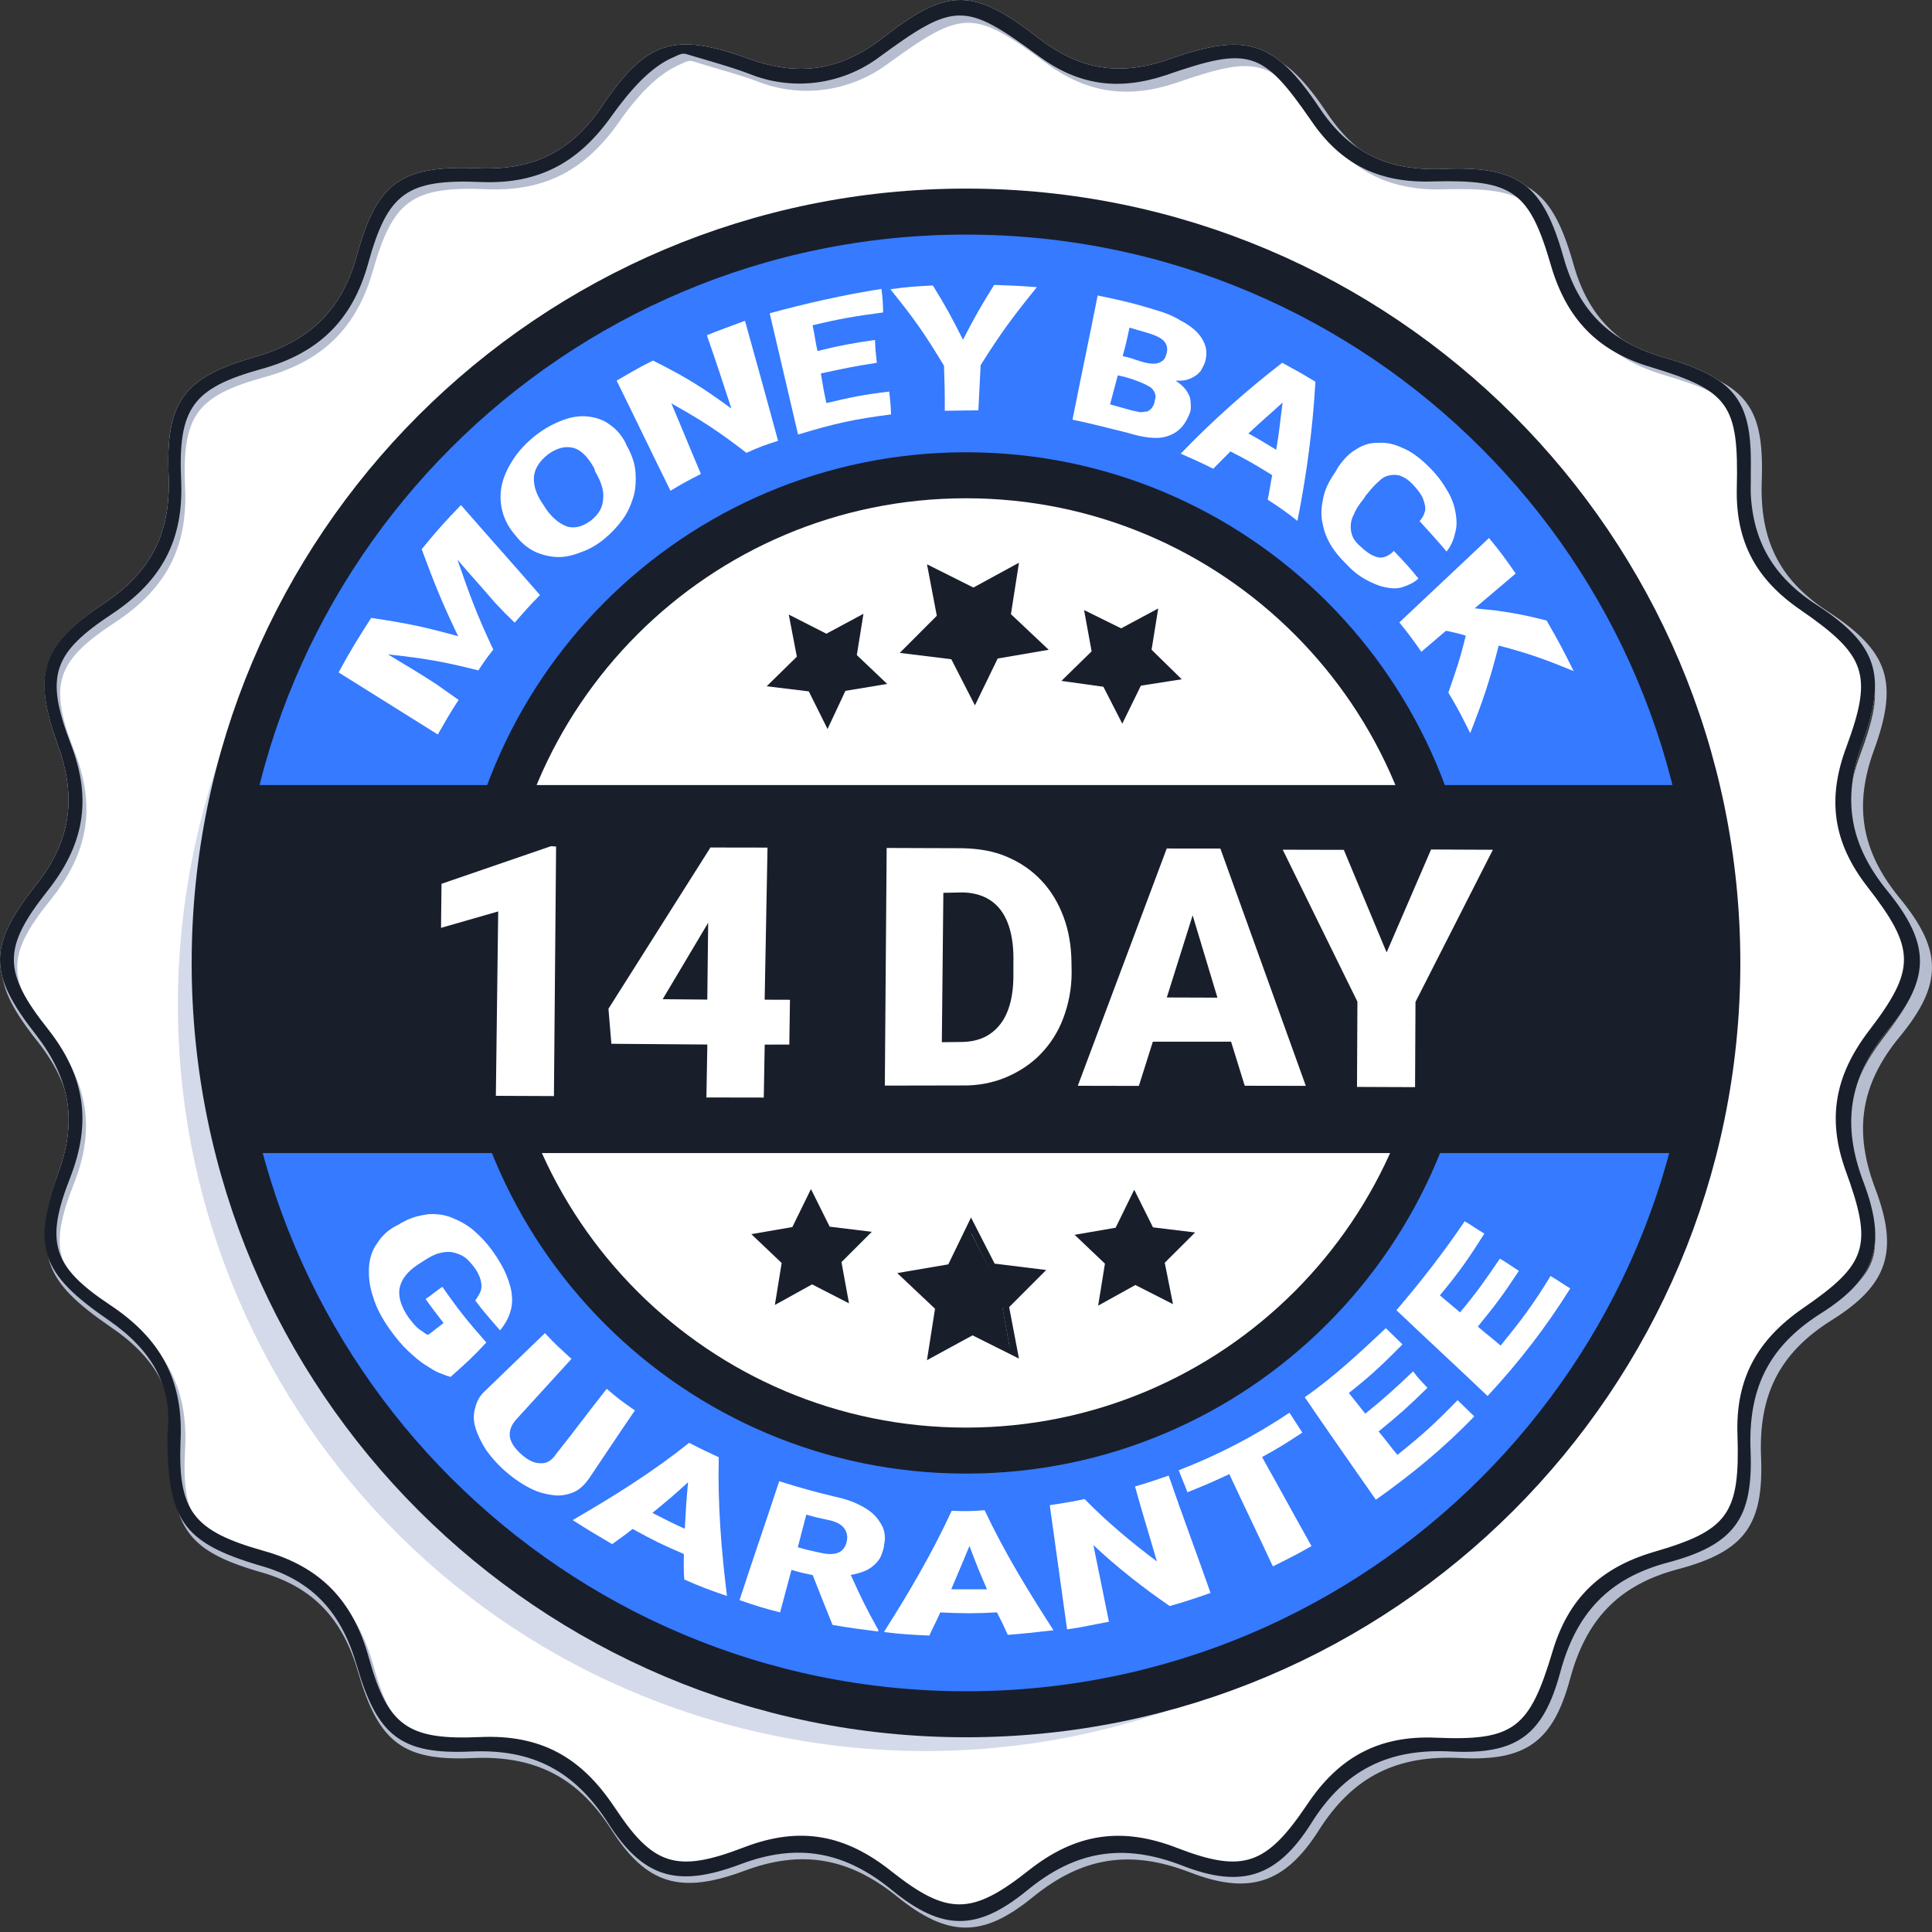
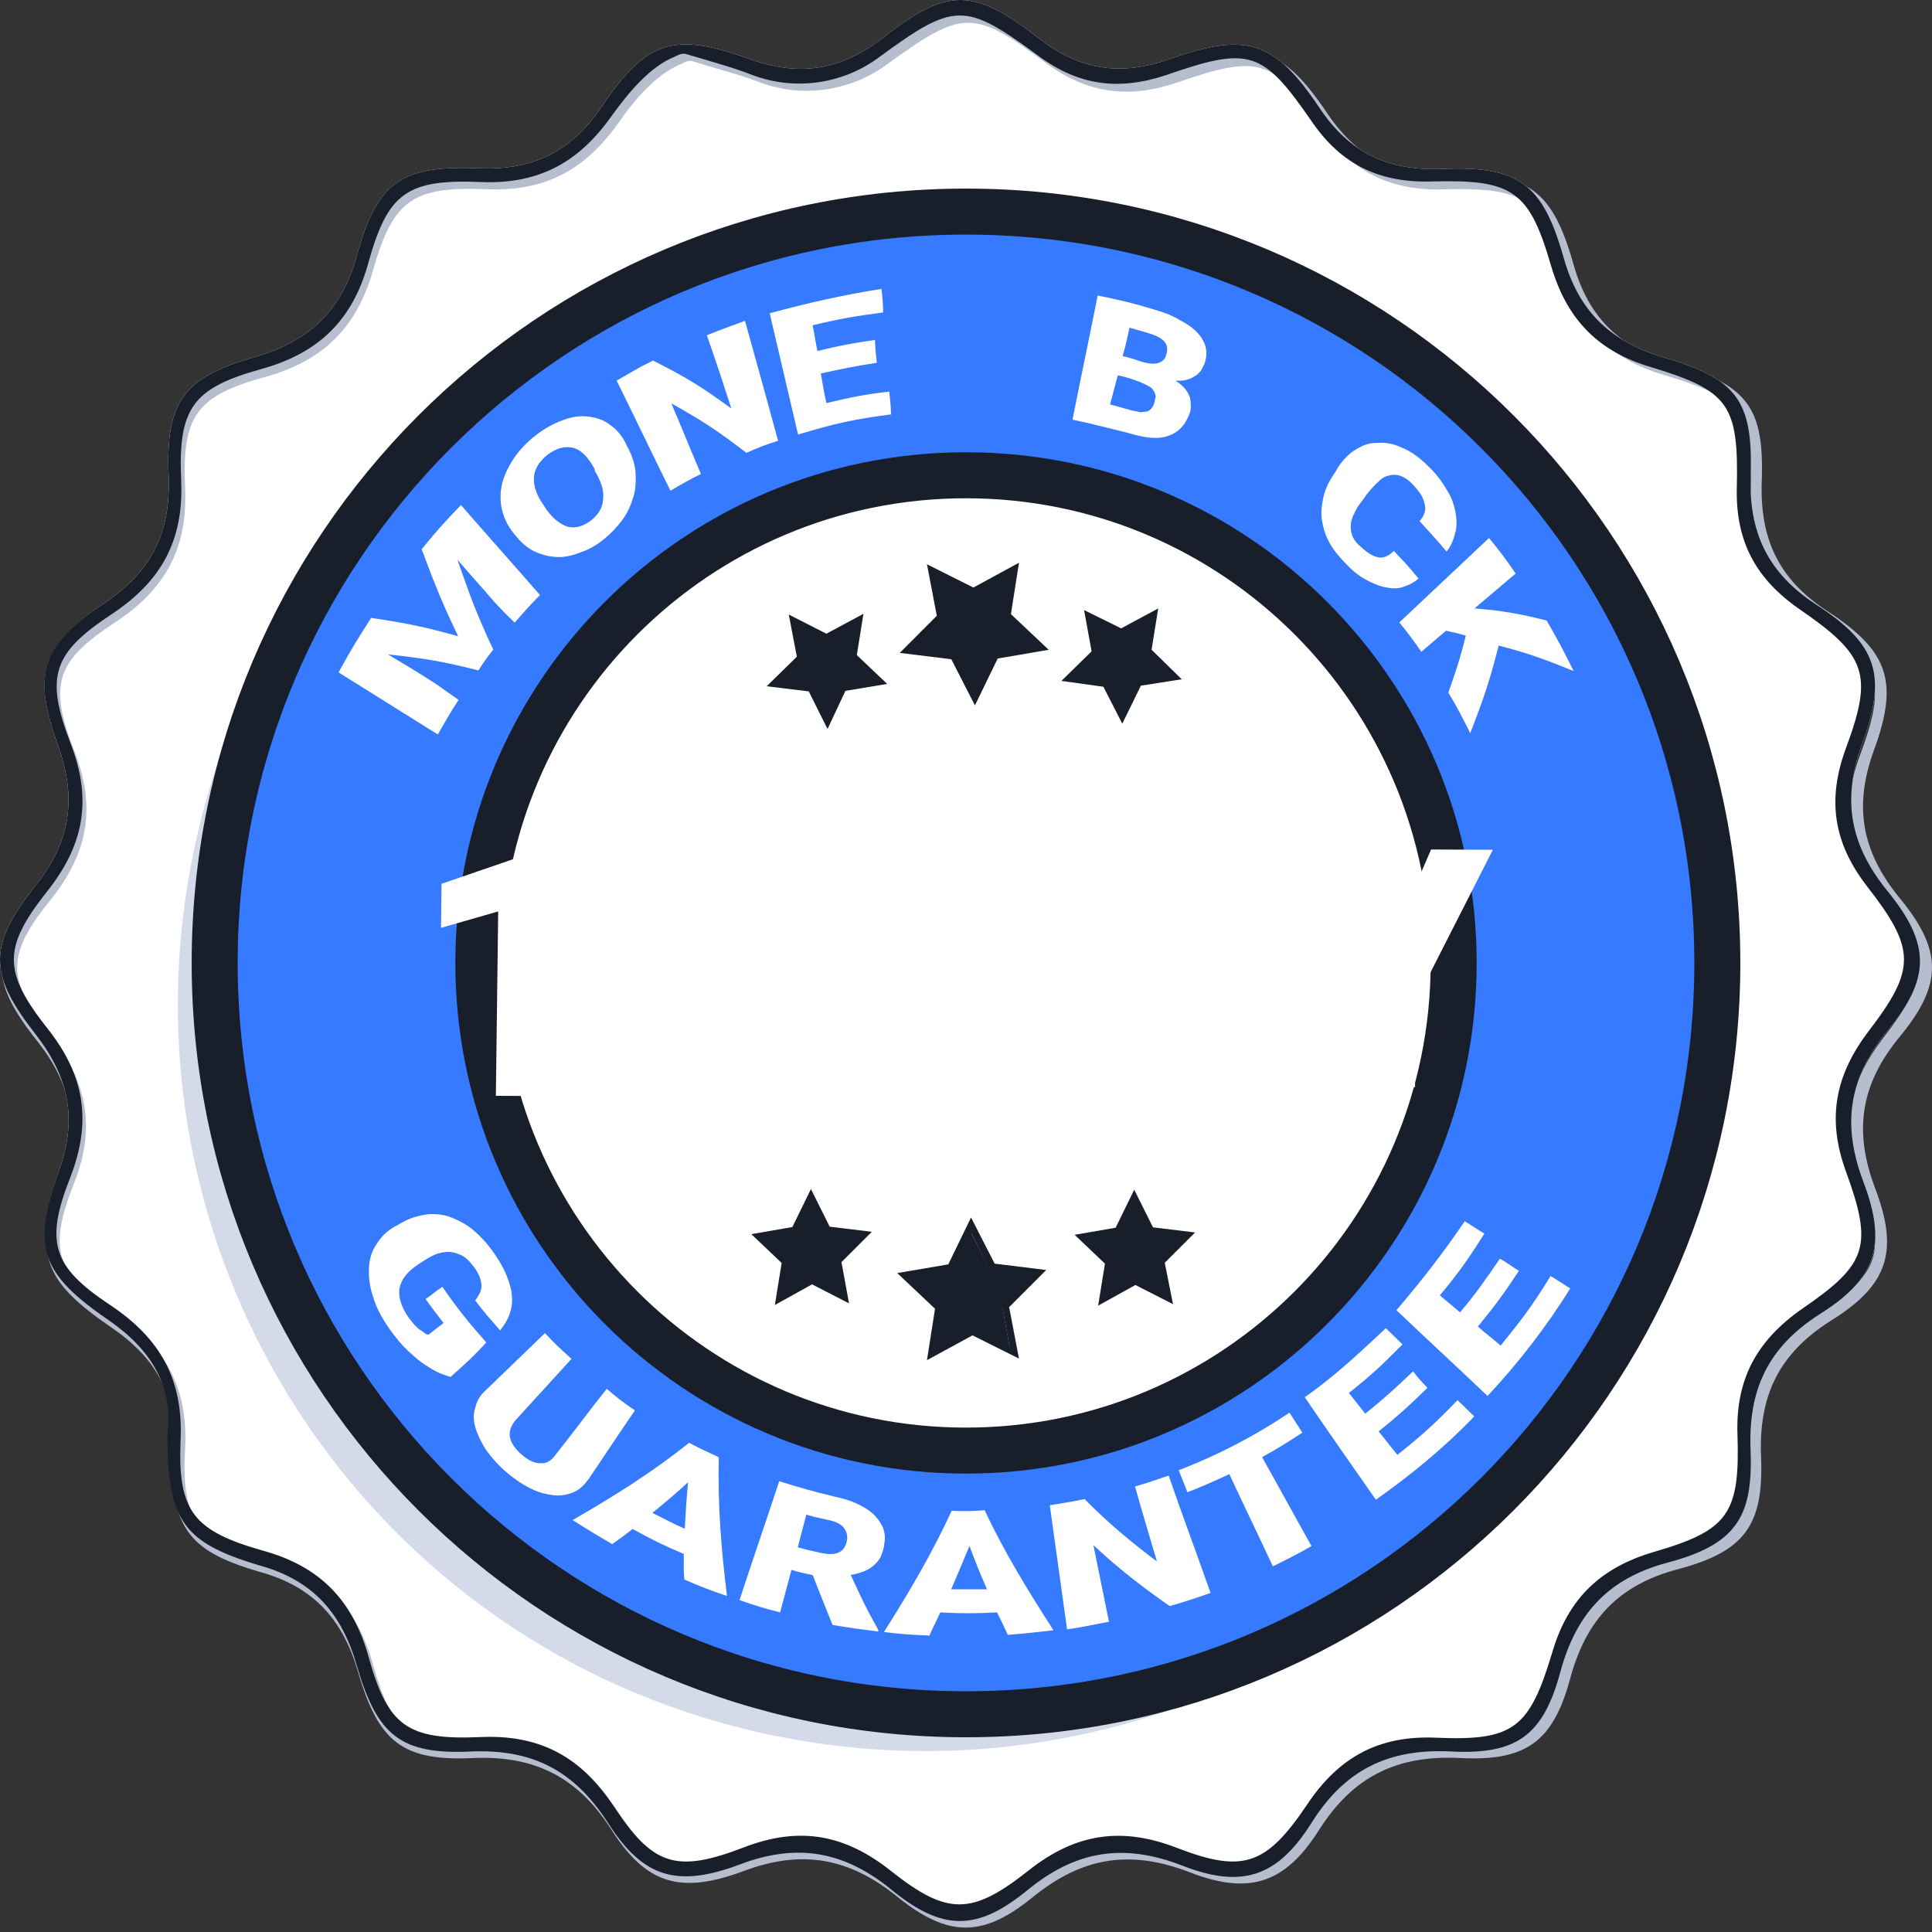
<svg xmlns="http://www.w3.org/2000/svg" width="126" height="126" viewBox="0 0 126 126" fill="none">
  <rect x="0" y="0" width="126" height="126" fill="#333333" stroke="none" />
  <path d="M10.96 93.517C11.345 90.436 9.933 88.04 7.151 86.115C2.658 83.034 2.102 81.322 3.856 76.316C5.055 72.978 4.498 70.282 2.359 67.501C-0.765 63.522 -0.808 61.682 2.359 57.702C4.627 54.835 5.012 52.011 3.771 48.588C2.102 43.924 2.701 42.084 6.852 39.303C9.89 37.249 11.131 34.724 11.002 31.087C10.788 26.209 11.944 24.626 16.565 23.299C20.159 22.272 22.299 20.261 23.283 16.624C24.61 11.832 26.193 10.762 31.285 10.976C34.794 11.104 37.275 9.863 39.244 6.953C42.153 2.632 43.951 2.075 48.829 3.83C52.123 5.028 54.862 4.6 57.643 2.418C61.794 -0.834 63.506 -0.792 67.699 2.461C70.395 4.557 73.005 4.985 76.214 3.873C81.306 2.075 83.103 2.632 86.056 7.039C88.024 9.992 90.549 11.147 94.058 11.018C99.021 10.805 100.604 11.96 101.974 16.795C102.958 20.304 105.012 22.272 108.478 23.299C113.227 24.669 114.34 26.123 114.169 30.959C114.04 34.681 115.239 37.334 118.448 39.431C122.47 42.041 123.069 44.052 121.443 48.502C120.117 52.14 120.63 55.092 123.112 58.13C125.893 61.553 125.936 63.778 123.112 67.202C120.544 70.325 120.117 73.363 121.529 77.086C123.069 81.151 122.384 83.376 118.705 85.687C115.281 87.869 113.998 90.65 114.169 94.63C114.34 99.037 113.099 100.749 108.777 101.904C104.883 102.931 102.787 105.242 101.76 109.05C100.647 113.158 98.936 114.442 94.657 114.228C90.549 114.014 87.682 115.426 85.5 118.935C83.275 122.443 80.964 123.171 77.113 121.673C73.262 120.175 70.138 120.689 66.972 123.299C63.719 125.952 61.452 125.952 58.157 123.256C55.076 120.732 51.995 120.175 48.272 121.588C44.164 123.128 41.94 122.486 39.629 118.849C37.447 115.469 34.708 114.057 30.729 114.228C26.15 114.442 24.61 113.201 23.283 108.665C22.299 105.242 20.459 103.06 16.865 102.075C11.858 100.578 10.96 99.08 10.96 93.517Z" fill="white" />
  <path d="M11.13 93.988C11.515 90.907 10.103 88.511 7.279 86.585C2.786 83.504 2.187 81.836 3.984 76.786C5.182 73.449 4.669 70.753 2.487 67.972C-0.68 63.992 -0.68 62.152 2.487 58.173C4.797 55.306 5.14 52.482 3.942 49.059C2.273 44.352 2.829 42.512 7.022 39.73C10.103 37.676 11.344 35.152 11.173 31.515C10.959 26.637 12.114 25.053 16.736 23.727C20.373 22.7 22.512 20.689 23.497 17.052C24.823 12.259 26.406 11.19 31.541 11.403C35.093 11.532 37.574 10.291 39.543 7.381C42.452 3.059 44.25 2.503 49.17 4.258C52.508 5.456 55.247 5.028 58.028 2.845C62.221 -0.407 63.933 -0.364 68.126 2.888C70.822 4.985 73.475 5.413 76.727 4.3C81.862 2.503 83.659 3.059 86.612 7.467C88.623 10.419 91.147 11.575 94.656 11.446C99.662 11.232 101.246 12.388 102.615 17.223C103.599 20.732 105.653 22.7 109.162 23.727C113.954 25.096 115.067 26.551 114.896 31.386C114.767 35.109 115.965 37.762 119.175 39.859C123.197 42.469 123.839 44.48 122.213 48.93C120.886 52.567 121.4 55.52 123.882 58.558C126.706 61.981 126.706 64.206 123.882 67.629C121.314 70.753 120.886 73.791 122.298 77.514C123.839 81.579 123.154 83.804 119.431 86.115C115.965 88.297 114.682 91.078 114.853 95.058C115.024 99.465 113.783 101.177 109.461 102.332C105.525 103.359 103.428 105.67 102.401 109.478C101.288 113.586 99.534 114.869 95.255 114.655C91.105 114.441 88.238 115.854 86.013 119.362C83.787 122.871 81.434 123.599 77.583 122.101C73.689 120.603 70.565 121.117 67.356 123.727C64.104 126.38 61.836 126.38 58.499 123.684C55.375 121.16 52.294 120.603 48.529 122.015C44.378 123.556 42.153 122.914 39.842 119.277C37.66 115.896 34.879 114.484 30.856 114.655C26.278 114.869 24.695 113.628 23.368 109.093C22.384 105.67 20.501 103.487 16.907 102.503C12.072 101.091 11.13 99.551 11.13 93.988ZM45.191 4.001C44.934 3.915 44.678 4.044 44.421 4.172C42.837 4.814 41.425 6.44 40.356 7.98C38.216 11.018 35.649 12.473 31.84 12.345C26.877 12.131 25.636 13.03 24.309 17.694C23.24 21.416 21.015 23.556 17.292 24.583C12.799 25.824 11.858 27.107 12.072 31.857C12.243 35.751 10.788 38.404 7.579 40.543C3.642 43.111 3.128 44.608 4.883 49.059C6.295 52.739 5.696 55.691 3.3 58.686C0.39 62.281 0.39 63.864 3.342 67.587C5.739 70.625 6.252 73.62 4.797 77.257C3.128 81.493 3.642 83.076 7.407 85.558C10.745 87.741 12.286 90.436 12.072 94.501C11.815 99.123 12.842 100.406 17.42 101.647C21.186 102.674 23.325 104.899 24.352 108.622C25.593 113.072 26.92 114.014 31.669 113.8C35.563 113.628 38.259 115.083 40.398 118.293C43.009 122.186 44.506 122.7 48.956 120.988C52.636 119.576 55.632 120.175 58.67 122.572C62.307 125.438 63.933 125.438 67.656 122.486C70.694 120.09 73.732 119.619 77.369 121.031C81.734 122.7 83.231 122.144 85.884 118.207C87.981 115.126 90.591 113.671 94.356 113.842C99.448 114.056 100.475 113.243 101.973 108.237C103 104.771 105.14 102.76 108.606 101.733C113.526 100.321 114.297 99.251 114.125 94.073C113.997 90.436 115.409 87.912 118.404 85.858C122.683 82.948 123.069 81.793 121.271 76.872C119.988 73.449 120.587 70.625 122.769 67.758C125.893 63.736 125.85 62.409 122.683 58.344C120.458 55.477 120.03 52.653 121.314 49.23C123.069 44.48 122.641 43.239 118.319 40.287C115.452 38.318 114.083 35.879 114.168 32.328C114.339 26.893 113.655 25.995 108.52 24.454C105.011 23.427 103 21.331 101.973 17.865C100.518 12.987 99.491 12.216 94.271 12.345C90.762 12.473 88.195 11.275 86.184 8.365C83.017 3.787 82.119 3.53 76.684 5.413C73.603 6.44 70.951 6.098 68.297 4.172C63.462 0.578 62.82 0.578 57.771 4.258C55.375 5.969 52.294 6.397 49.556 5.37C48.357 4.899 47.117 4.6 45.191 4.001Z" fill="#B6BDCF" />
  <path d="M10.917 93.517C11.302 90.436 9.89 88.04 7.109 86.115C2.616 83.034 2.059 81.322 3.856 76.316C5.055 72.978 4.498 70.282 2.359 67.501C-0.765 63.522 -0.808 61.682 2.359 57.702C4.627 54.835 5.012 52.011 3.771 48.588C2.102 43.924 2.658 42.084 6.852 39.303C9.89 37.249 11.131 34.724 11.002 31.087C10.788 26.209 11.944 24.626 16.565 23.299C20.159 22.272 22.299 20.261 23.283 16.624C24.61 11.832 26.193 10.762 31.285 10.976C34.794 11.104 37.275 9.863 39.244 6.953C42.153 2.632 43.951 2.075 48.829 3.83C52.123 5.028 54.862 4.6 57.643 2.418C61.794 -0.834 63.506 -0.792 67.699 2.461C70.395 4.557 73.005 4.985 76.214 3.873C81.306 2.075 83.103 2.632 86.056 7.039C88.024 9.992 90.549 11.147 94.058 11.018C99.021 10.805 100.604 11.96 101.974 16.795C102.958 20.304 105.012 22.272 108.478 23.299C113.227 24.669 114.34 26.123 114.169 30.959C114.04 34.681 115.239 37.334 118.448 39.431C122.47 42.041 123.069 44.052 121.443 48.502C120.117 52.14 120.63 55.092 123.112 58.13C125.893 61.553 125.936 63.778 123.112 67.202C120.544 70.325 120.117 73.363 121.529 77.086C123.069 81.151 122.384 83.376 118.705 85.687C115.281 87.869 113.998 90.65 114.169 94.63C114.34 99.037 113.099 100.749 108.777 101.904C104.883 102.931 102.787 105.242 101.76 109.05C100.647 113.158 98.936 114.442 94.657 114.228C90.549 114.014 87.682 115.426 85.5 118.935C83.275 122.443 80.964 123.171 77.113 121.673C73.262 120.175 70.138 120.689 66.972 123.299C63.719 125.952 61.452 125.952 58.157 123.256C55.076 120.732 51.995 120.175 48.272 121.588C44.164 123.128 41.94 122.486 39.629 118.849C37.447 115.469 34.708 114.057 30.729 114.228C26.15 114.442 24.61 113.201 23.283 108.665C22.299 105.242 20.459 103.06 16.865 102.075C11.858 100.578 10.917 99.08 10.917 93.517ZM44.764 3.53C44.507 3.445 44.25 3.573 43.993 3.701C42.41 4.343 41.041 5.969 39.928 7.51C37.789 10.548 35.221 12.003 31.456 11.874C26.535 11.66 25.294 12.559 24.011 17.18C22.983 20.903 20.759 23.043 17.036 24.069C12.586 25.31 11.601 26.594 11.815 31.344C11.986 35.238 10.532 37.891 7.322 40.03C3.429 42.597 2.915 44.095 4.627 48.545C6.039 52.225 5.44 55.178 3.043 58.173C0.177 61.81 0.177 63.393 3.129 67.116C5.525 70.154 5.996 73.149 4.584 76.787C2.915 81.023 3.429 82.606 7.151 85.088C10.446 87.27 11.986 89.966 11.773 94.031C11.601 98.567 12.628 99.85 17.164 101.134C20.887 102.161 23.026 104.386 24.053 108.109C25.294 112.559 26.578 113.5 31.328 113.286C35.221 113.115 37.874 114.57 40.014 117.779C42.581 121.673 44.079 122.187 48.529 120.475C52.209 119.063 55.161 119.662 58.157 122.058C61.794 124.925 63.377 124.925 67.1 121.973C70.138 119.576 73.133 119.106 76.77 120.518C81.092 122.187 82.59 121.63 85.243 117.694C87.297 114.613 89.907 113.158 93.672 113.329C98.722 113.543 99.749 112.73 101.246 107.724C102.273 104.258 104.37 102.247 107.836 101.22C112.714 99.808 113.484 98.738 113.313 93.56C113.185 89.923 114.597 87.398 117.549 85.344C121.785 82.435 122.17 81.279 120.373 76.359C119.132 72.936 119.689 70.111 121.871 67.244C124.952 63.222 124.952 61.896 121.785 57.831C119.56 54.964 119.132 52.14 120.416 48.716C122.171 43.967 121.7 42.726 117.421 39.773C114.554 37.805 113.185 35.366 113.27 31.814C113.399 26.38 112.757 25.482 107.665 23.941C104.199 22.914 102.188 20.817 101.161 17.351C99.749 12.473 98.679 11.703 93.501 11.832C89.993 11.96 87.468 10.762 85.5 7.852C82.333 3.274 81.477 3.017 76.043 4.9C72.962 5.926 70.352 5.584 67.742 3.659C62.907 0.107 62.265 0.107 57.258 3.787C54.905 5.499 51.824 5.926 49.085 4.9C47.887 4.429 46.646 4.087 44.764 3.53Z" fill="#191E2B" />
  <path d="M50.272 113.149C76.721 118.697 102.786 101.727 108.489 75.245C114.193 48.764 97.376 22.799 70.928 17.251C44.48 11.703 18.415 28.673 12.711 55.155C7.007 81.636 23.824 107.601 50.272 113.149Z" fill="#D4DAE9" />
  <path d="M55.434 95.471C73.786 99.32 91.872 87.545 95.829 69.17C99.787 50.795 88.118 32.779 69.766 28.929C51.414 25.08 33.329 36.855 29.371 55.23C25.413 73.605 37.082 91.621 55.434 95.471Z" fill="white" />
  <mask id="path-6-outside-1_167_257" maskUnits="userSpaceOnUse" x="12" y="11.8" width="102" height="102" fill="black">
    <rect fill="white" x="12" y="11.8" width="102" height="102" />
    <path d="M112 62.8C112 89.862 90.062 111.8 63 111.8C35.938 111.8 14 89.862 14 62.8C14 35.738 35.938 13.8 63 13.8C90.062 13.8 112 35.738 112 62.8ZM31.196 62.8C31.196 80.365 45.435 94.604 63 94.604C80.565 94.604 94.804 80.365 94.804 62.8C94.804 45.235 80.565 30.996 63 30.996C45.435 30.996 31.196 45.235 31.196 62.8Z" />
  </mask>
  <path d="M112 62.8C112 89.862 90.062 111.8 63 111.8C35.938 111.8 14 89.862 14 62.8C14 35.738 35.938 13.8 63 13.8C90.062 13.8 112 35.738 112 62.8ZM31.196 62.8C31.196 80.365 45.435 94.604 63 94.604C80.565 94.604 94.804 80.365 94.804 62.8C94.804 45.235 80.565 30.996 63 30.996C45.435 30.996 31.196 45.235 31.196 62.8Z" fill="#357AFF" />
  <path d="M112 62.8C112 89.862 90.062 111.8 63 111.8C35.938 111.8 14 89.862 14 62.8C14 35.738 35.938 13.8 63 13.8C90.062 13.8 112 35.738 112 62.8ZM31.196 62.8C31.196 80.365 45.435 94.604 63 94.604C80.565 94.604 94.804 80.365 94.804 62.8C94.804 45.235 80.565 30.996 63 30.996C45.435 30.996 31.196 45.235 31.196 62.8Z" stroke="#191E2B" stroke-width="3" mask="url(#path-6-outside-1_167_257)" />
-   <path d="M15.1 51.2H111.085L112.892 63.123L110.701 75.2H15.1L13.105 63.2L15.1 51.2Z" fill="#191E2B" />
  <path d="M66.454 88.603L63.426 87.088L60.454 88.707L60.98 85.353L58.515 83.027L61.845 82.459L63.327 79.402L64.868 82.411L68.23 82.826L65.814 85.246L66.454 88.603ZM59.471 83.326L61.449 85.206L61.017 87.898L63.434 86.601L65.841 87.839L65.349 85.149L67.272 83.21L64.572 82.886L63.349 80.432L62.183 82.92L59.471 83.326Z" fill="#191E2B" />
  <path d="M67.479 83.156L64.546 82.783L63.177 80.103L61.914 82.815L58.997 83.275L61.13 85.335L60.648 88.26L63.281 86.862L65.91 88.196L65.376 85.252L67.479 83.156Z" fill="#191E2B" />
  <path d="M77.941 80.378L75.194 80.044L73.971 77.59L72.759 80.069L70.084 80.531L72.061 82.412L71.619 85.15L74.046 83.805L76.5 85.054L75.962 82.353L77.941 80.378Z" fill="#191E2B" />
  <path d="M56.857 80.335L54.11 80.001L52.888 77.547L51.675 80.026L49 80.488L50.978 82.368L50.535 85.107L52.962 83.763L55.37 85.001L54.878 82.311L56.857 80.335Z" fill="#191E2B" />
  <path d="M60.456 36.802L63.483 38.318L66.456 36.698L65.93 40.053L68.395 42.378L65.066 42.947L63.583 46.003L62.042 42.994L58.68 42.58L61.096 40.159L60.456 36.802ZM67.439 42.08L65.461 40.199L65.893 37.507L63.476 38.805L61.069 37.566L61.561 40.257L59.638 42.195L62.338 42.52L63.561 44.974L64.727 42.485L67.439 42.08Z" fill="#191E2B" />
  <path d="M59.181 42.294L62.16 42.677L63.529 45.357L64.838 42.655L67.812 42.158L65.632 40.088L66.078 37.107L63.435 38.552L60.759 37.208L61.293 40.152L59.181 42.294Z" fill="#191E2B" />
  <path d="M50 44.756L52.747 45.09L53.97 47.544L55.136 45.056L57.858 44.603L55.88 42.723L56.312 40.031L53.895 41.329L51.441 40.08L51.969 42.827L50 44.756Z" fill="#191E2B" />
  <path d="M69.223 44.407L71.96 44.788L73.193 47.196L74.405 44.717L77.07 44.301L75.103 42.374L75.535 39.682L73.118 40.98L70.701 39.788L71.192 42.479L69.223 44.407Z" fill="#191E2B" />
  <path d="M24.206 40.298C26.561 40.648 27.677 40.882 29.879 41.492C28.839 39.321 28.362 38.146 27.501 35.817C28.49 34.609 29.002 34.034 30.063 32.939C31.778 34.911 33.503 36.836 35.218 38.808C34.536 39.494 34.214 39.866 33.568 40.609C33.044 40.108 32.805 39.862 32.291 39.315C31.319 38.183 30.805 37.635 29.833 36.503C30.673 38.925 31.104 40.09 32.17 42.365C31.771 42.867 31.561 43.164 31.199 43.722C28.894 43.14 27.721 42.942 25.3 42.676C26.548 43.427 27.195 43.808 28.433 44.605C29.024 45.022 29.32 45.231 29.91 45.648C29.338 46.504 29.088 46.989 28.552 47.901C26.407 46.571 24.227 45.184 22.082 43.854C22.888 42.364 23.327 41.676 24.206 40.298Z" fill="white" />
  <path d="M40.97 29.23C41.241 29.775 41.42 30.301 41.449 30.844C41.478 31.387 41.461 31.92 41.304 32.424C41.148 32.928 40.944 33.422 40.602 33.887C40.259 34.352 39.879 34.761 39.407 35.149C38.935 35.538 38.436 35.824 37.911 36.006C37.432 36.198 36.917 36.334 36.432 36.33C35.947 36.325 35.482 36.227 34.991 36.026C34.546 35.835 34.084 35.494 33.7 35.022C33.627 34.909 33.58 34.899 33.507 34.786C33.122 34.315 32.887 33.826 32.755 33.31C32.623 32.794 32.604 32.204 32.724 31.644C32.844 31.083 33.114 30.506 33.477 29.947C33.84 29.389 34.342 28.86 34.928 28.397C35.513 27.935 36.115 27.622 36.696 27.403C37.278 27.183 37.83 27.104 38.351 27.165C38.873 27.226 39.374 27.38 39.789 27.712C40.214 27.997 40.562 28.412 40.834 28.957C40.86 29.06 40.897 29.116 40.97 29.23ZM38.676 30.407C38.285 29.738 37.843 29.304 37.332 29.196C36.82 29.089 36.305 29.224 35.73 29.64C35.145 30.103 34.838 30.624 34.821 31.157C34.794 31.738 35.009 32.32 35.456 32.951C35.529 33.064 35.566 33.12 35.639 33.233C36.087 33.865 36.594 34.216 37.049 34.36C37.561 34.468 38.029 34.322 38.548 33.943C39.02 33.555 39.307 33.127 39.334 32.547C39.408 31.976 39.193 31.394 38.802 30.726C38.785 30.576 38.749 30.52 38.676 30.407Z" fill="white" />
  <path d="M50.745 28.748C49.91 29.012 49.488 29.167 48.681 29.534C46.845 28.122 45.866 27.477 43.784 26.307C44.559 28.13 44.937 29.088 45.712 30.911C44.894 31.324 44.508 31.536 43.727 32.006C42.541 29.609 41.401 27.221 40.215 24.823C41.156 24.289 41.608 23.994 42.585 23.516C44.78 24.612 45.806 25.268 47.698 26.642C47.082 24.755 46.761 23.76 46.099 21.863C47.056 21.479 47.582 21.297 48.586 20.922C49.33 23.568 50.037 26.158 50.745 28.748Z" fill="white" />
  <path d="M57.183 23.659C55.724 23.889 55.013 24.032 53.534 24.356C53.663 25.115 53.722 25.518 53.897 26.287C55.536 25.899 56.35 25.729 57.995 25.538C58.06 26.138 58.093 26.438 58.112 27.027C55.663 27.342 54.437 27.621 52.047 28.339C51.443 25.722 50.802 23.048 50.197 20.431C52.623 19.77 54.973 19.24 57.489 18.841C57.554 19.441 57.587 19.741 57.596 20.377C55.745 20.623 54.838 20.773 52.994 21.215C53.142 21.881 53.165 22.228 53.314 22.893C54.803 22.523 55.56 22.39 57.066 22.17C57.085 22.759 57.117 23.059 57.183 23.659Z" fill="white" />
-   <path d="M62.803 22.156C63.553 20.703 63.946 20.005 64.835 18.581C65.944 18.619 66.522 18.643 67.622 18.728C66.035 20.689 65.282 21.702 63.954 23.814C63.899 24.974 63.862 25.601 63.807 26.761C62.93 26.772 62.492 26.777 61.615 26.788C61.623 25.618 61.604 25.028 61.565 23.849C60.309 21.778 59.642 20.808 58.067 18.865C59.17 18.707 59.712 18.674 60.841 18.619C61.707 20.022 62.088 20.737 62.803 22.156Z" fill="white" />
  <path d="M69.946 27.37C70.481 24.651 71.052 21.989 71.587 19.27C73.075 19.583 73.819 19.74 75.324 20.203C75.965 20.387 76.503 20.597 76.974 20.892C77.455 21.14 77.834 21.415 78.109 21.716C78.385 22.018 78.557 22.348 78.636 22.657C78.706 23.014 78.682 23.35 78.555 23.714C78.468 23.891 78.382 24.068 78.305 24.199C78.182 24.319 78.049 24.486 77.889 24.55C77.72 24.661 77.56 24.725 77.354 24.78C77.148 24.834 76.906 24.832 76.663 24.829C76.922 24.982 77.125 25.171 77.281 25.35C77.436 25.529 77.536 25.745 77.599 25.905C77.652 26.111 77.658 26.308 77.664 26.505C77.671 26.701 77.631 26.888 77.544 27.065C77.234 27.83 76.752 28.265 76.077 28.465C75.402 28.665 74.555 28.535 73.506 28.217C72.028 27.857 71.341 27.663 69.946 27.37ZM73.217 23.226C73.728 23.333 73.951 23.429 74.406 23.573C74.907 23.728 75.289 23.759 75.552 23.668C75.814 23.577 75.994 23.419 76.054 23.139C76.171 22.822 76.138 22.522 75.946 22.286C75.753 22.051 75.401 21.879 74.853 21.715C74.398 21.57 74.166 21.521 73.664 21.367C73.504 22.114 73.424 22.488 73.217 23.226ZM72.9 24.477C72.683 25.261 72.602 25.635 72.395 26.372C72.943 26.536 73.222 26.595 73.817 26.769C74.049 26.818 74.235 26.857 74.375 26.886C74.524 26.869 74.674 26.852 74.823 26.834C74.936 26.761 75.039 26.733 75.116 26.603C75.183 26.519 75.259 26.389 75.279 26.296C75.309 26.155 75.339 26.015 75.37 25.875C75.353 25.725 75.327 25.622 75.254 25.509C75.181 25.396 75.108 25.283 74.932 25.197C74.802 25.121 74.626 25.035 74.404 24.94C73.866 24.729 73.55 24.614 72.9 24.477Z" fill="white" />
-   <path d="M82.972 30.99C81.9 30.325 81.382 30.021 80.243 29.439C79.807 29.884 79.561 30.126 79.125 30.571C78.292 30.151 77.847 29.96 77.003 29.587C79.069 27.435 81.291 25.462 83.623 23.658C84.492 24.134 84.927 24.372 85.787 24.894C85.62 27.935 85.211 30.973 84.616 33.972C83.869 33.375 83.444 33.091 82.677 32.588C82.818 31.934 82.841 31.597 82.972 30.99ZM81.417 28.271C82.157 28.671 82.499 28.889 83.23 29.335C83.444 28.111 83.481 27.485 83.649 26.251C82.741 27.085 82.269 27.473 81.417 28.271Z" fill="white" />
  <path d="M92.507 37.731C92.204 38.009 91.829 38.174 91.464 38.293C91.098 38.411 90.716 38.379 90.298 38.291C89.879 38.203 89.481 38.022 89.046 37.784C88.611 37.546 88.196 37.215 87.802 36.79C87.36 36.355 86.975 35.884 86.73 35.441C86.448 34.943 86.305 34.474 86.22 33.967C86.134 33.461 86.188 32.984 86.308 32.424C86.419 31.91 86.678 31.379 87.032 30.867C87.108 30.737 87.175 30.653 87.261 30.476C87.614 29.965 87.993 29.556 88.436 29.308C88.888 29.012 89.356 28.867 89.888 28.881C90.383 28.839 90.941 28.956 91.469 29.214C92.007 29.425 92.551 29.832 93.076 30.333C93.6 30.834 94.021 31.362 94.339 31.917C94.668 32.425 94.846 32.951 94.932 33.457C95.017 33.964 95.02 34.404 94.884 34.814C94.793 35.234 94.61 35.635 94.343 35.97C93.647 35.14 93.289 34.771 92.582 33.988C92.716 33.821 92.848 33.654 92.889 33.467C92.975 33.29 92.969 33.093 92.916 32.887C92.863 32.68 92.81 32.474 92.664 32.248C92.518 32.022 92.326 31.786 92.087 31.541C91.848 31.295 91.636 31.153 91.367 31.047C91.144 30.952 90.902 30.95 90.649 30.994C90.396 31.038 90.18 31.14 89.935 31.381C89.698 31.575 89.442 31.863 89.175 32.197C89.052 32.318 89.033 32.411 88.899 32.578C88.633 32.913 88.424 33.211 88.307 33.528C88.154 33.788 88.094 34.069 88.09 34.312C88.086 34.555 88.129 34.809 88.228 35.025C88.328 35.241 88.52 35.477 88.769 35.675C89.174 36.053 89.516 36.272 89.888 36.35C90.214 36.419 90.589 36.254 90.902 35.929C91.535 36.599 91.894 36.968 92.507 37.731Z" fill="white" />
  <path d="M95.595 41.457C95.094 41.302 94.815 41.244 94.304 41.136C93.652 41.682 93.349 41.96 92.697 42.507C92.139 41.706 91.838 41.301 91.261 40.593C93.21 38.758 95.159 36.922 97.109 35.087C97.842 35.974 98.18 36.435 98.847 37.406C97.779 38.304 97.24 38.776 96.172 39.674C96.694 39.735 96.983 39.747 97.505 39.808C98.826 39.989 99.524 40.135 100.863 40.466C101.608 41.746 101.953 42.404 102.632 43.767C100.666 42.963 99.674 42.608 97.741 42.103C97.136 44.466 96.746 45.604 95.883 47.815C95.339 46.724 95.068 46.178 94.458 45.171C94.965 43.716 95.218 42.988 95.595 41.457Z" fill="white" />
  <path d="M29.387 89.797C29.201 89.758 28.979 89.662 28.663 89.546C28.395 89.441 28.053 89.223 27.711 89.004C27.369 88.786 27 88.464 26.596 88.087C26.191 87.708 25.806 87.236 25.395 86.662C24.911 85.974 24.529 85.259 24.334 84.584C24.093 83.898 24.037 83.252 24.064 82.672C24.092 82.092 24.259 81.541 24.602 81.076C24.898 80.602 25.323 80.203 25.869 79.927C26.028 79.863 26.095 79.78 26.254 79.716C26.81 79.393 27.371 79.267 27.923 79.188C28.465 79.155 28.986 79.216 29.477 79.417C29.969 79.618 30.45 79.866 30.901 80.254C31.353 80.642 31.748 81.067 32.122 81.585C32.534 82.16 32.852 82.715 33.041 83.194C33.229 83.673 33.372 84.142 33.384 84.535C33.434 84.985 33.353 85.359 33.227 85.723C33.1 86.087 32.88 86.431 32.614 86.765C31.954 85.992 31.596 85.624 30.992 84.813C31.125 84.646 31.212 84.469 31.288 84.338C31.375 84.161 31.405 84.021 31.399 83.825C31.392 83.628 31.339 83.422 31.276 83.262C31.177 83.046 31.078 82.83 30.885 82.594C30.693 82.358 30.5 82.122 30.288 81.98C30.076 81.838 29.807 81.732 29.528 81.674C29.249 81.615 28.95 81.65 28.64 81.731C28.331 81.812 28.002 81.987 27.663 82.209C27.494 82.32 27.437 82.356 27.267 82.467C26.589 82.91 26.19 83.412 26.069 83.972C25.949 84.533 26.144 85.209 26.665 85.953C26.821 86.132 26.93 86.302 27.05 86.424C27.169 86.547 27.288 86.67 27.418 86.746C27.547 86.822 27.63 86.888 27.713 86.954C27.796 87.02 27.889 87.041 27.936 87.05C28.342 86.745 28.521 86.588 28.927 86.282C28.433 85.641 28.204 85.349 27.756 84.718C28.208 84.423 28.398 84.218 28.85 83.923C29.928 85.468 30.505 86.175 31.716 87.553C30.891 88.453 30.409 88.889 29.387 89.797Z" fill="white" />
  <path d="M41.408 91.984C40.206 93.733 39.624 94.636 38.412 96.43C38.136 96.812 37.823 97.136 37.447 97.302C37.072 97.467 36.613 97.565 36.185 97.524C35.71 97.473 35.198 97.365 34.67 97.108C34.142 96.85 33.588 96.49 33.054 96.035C32.519 95.581 32.088 95.1 31.713 94.582C31.385 94.074 31.15 93.584 31.008 93.115C30.866 92.645 30.863 92.206 31 91.795C31.09 91.374 31.32 90.984 31.679 90.669C33.212 89.185 34.007 88.425 35.541 86.942C36.211 87.669 36.579 87.99 37.27 88.623C35.809 90.22 35.107 91 33.646 92.596C33.324 92.967 33.197 93.332 33.256 93.735C33.325 94.091 33.581 94.487 34.032 94.875C34.483 95.262 34.882 95.444 35.274 95.428C35.656 95.46 35.995 95.239 36.281 94.811C37.612 93.138 38.242 92.245 39.572 90.573C40.226 91.149 40.605 91.425 41.408 91.984Z" fill="white" />
  <path d="M44.598 101.346C43.217 100.762 42.56 100.428 41.255 99.715C40.726 100.141 40.443 100.325 39.925 100.704C38.889 100.095 38.371 99.791 37.345 99.136C40.008 97.597 42.532 96.029 44.94 94.095C45.727 94.504 46.125 94.686 46.876 95.039C46.802 98.1 47.037 101.078 47.412 104.086C46.279 103.701 45.695 103.481 44.629 103.012C44.574 102.365 44.597 102.029 44.598 101.346ZM42.549 98.669C43.382 99.088 43.817 99.327 44.66 99.699C44.725 98.492 44.762 97.865 44.873 96.669C43.965 97.502 43.493 97.891 42.549 98.669Z" fill="white" />
  <path d="M53.002 102.724C52.444 102.606 52.165 102.548 51.617 102.383C51.33 103.495 51.163 104.045 50.876 105.156C49.817 104.885 49.269 104.72 48.229 104.355C49.08 101.751 49.977 99.158 50.818 96.601C52.229 97.044 52.963 97.248 54.441 97.607C54.999 97.725 55.454 97.87 55.852 98.051C56.251 98.233 56.639 98.46 56.924 98.716C57.21 98.971 57.392 99.254 57.565 99.582C57.69 99.903 57.76 100.259 57.669 100.679C57.646 101.015 57.549 101.24 57.442 101.51C57.346 101.734 57.156 101.938 56.977 102.095C56.797 102.253 56.571 102.401 56.308 102.492C56.046 102.583 55.783 102.674 55.484 102.709C56.143 104.166 56.478 104.871 57.287 106.31C57.276 106.357 57.276 106.357 57.267 106.403C56.084 106.252 55.516 106.182 54.297 105.973C53.757 104.64 53.505 104.001 53.002 102.724ZM52.031 100.908C52.626 101.082 52.951 101.15 53.602 101.288C54.067 101.386 54.459 101.371 54.732 101.232C55.004 101.094 55.157 100.834 55.228 100.507C55.298 100.18 55.219 99.87 55.026 99.635C54.834 99.399 54.528 99.237 54.063 99.139C53.459 99.012 53.18 98.954 52.586 98.78C52.358 99.61 52.268 100.031 52.031 100.908Z" fill="white" />
  <path d="M65.019 105.155C63.544 105.235 62.816 105.228 61.324 105.158C61.044 105.783 60.891 106.043 60.611 106.668C59.409 106.61 58.831 106.587 57.648 106.435C59.263 103.895 60.794 101.288 62.067 98.529C62.934 98.565 63.373 98.56 64.213 98.492C65.516 101.256 67.064 103.779 68.705 106.321C67.509 106.46 66.911 106.529 65.724 106.621C65.463 106.029 65.327 105.757 65.019 105.155ZM62.037 103.648C62.961 103.648 63.446 103.652 64.37 103.651C63.883 102.524 63.657 101.988 63.227 100.824C62.734 101.989 62.52 102.53 62.037 103.648Z" fill="white" />
  <path d="M78.948 103.887C77.897 104.252 77.372 104.435 76.285 104.742C74.549 103.548 72.844 102.213 71.307 100.766C71.707 102.754 71.924 103.777 72.324 105.764C71.211 105.97 70.695 106.105 69.592 106.264C69.204 103.545 68.852 100.884 68.463 98.166C69.371 98.016 69.819 97.964 70.736 97.765C72.17 99.239 73.819 100.612 75.452 101.834C74.893 99.91 74.572 98.915 74.023 96.944C74.904 96.69 75.326 96.534 76.217 96.234C77.084 98.76 78.044 101.306 78.948 103.887Z" fill="white" />
  <path d="M84.934 93.431C83.917 94.096 83.408 94.428 82.308 95.026C83.398 96.964 84.442 98.893 85.533 100.831C84.535 101.402 84.047 101.641 83.013 102.155C82.082 100.154 81.104 98.141 80.173 96.139C79.093 96.644 78.558 96.873 77.441 97.322C77.226 96.739 77.09 96.467 76.875 95.884C79.418 94.906 81.825 93.655 84.096 92.132C84.46 92.697 84.606 92.923 84.934 93.431Z" fill="white" />
  <path d="M93.095 90.51C91.864 91.716 91.202 92.309 89.908 93.355C90.413 93.949 90.631 94.288 91.136 94.882C92.778 93.569 93.563 92.855 95.06 91.315C95.502 91.75 95.704 91.938 96.146 92.373C94.203 94.405 92.021 96.191 89.73 97.808C88.168 95.575 86.606 93.343 85.091 91.121C87.032 89.772 88.679 88.214 90.382 86.62C90.824 87.055 91.026 87.244 91.467 87.678C90.104 89.051 89.432 89.691 87.969 90.847C88.389 91.376 88.618 91.668 89.039 92.195C90.333 91.15 90.938 90.594 92.159 89.435C92.497 89.896 92.7 90.086 93.095 90.51Z" fill="white" />
  <path d="M99.058 82.881C98.047 84.426 97.504 85.141 96.382 86.516C96.953 87.027 97.295 87.246 97.867 87.756C99.254 86.046 99.929 85.164 101.125 83.218C101.643 83.522 101.892 83.721 102.409 84.026C100.851 86.529 99.034 88.88 97.015 91.043C95.037 89.162 93.049 87.328 91.072 85.448C92.696 83.544 94.103 81.741 95.525 79.648C96.042 79.952 96.291 80.151 96.809 80.455C95.711 82.177 95.148 82.986 93.903 84.481C94.438 84.935 94.687 85.134 95.221 85.588C96.333 84.26 96.828 83.535 97.82 82.084C98.338 82.388 98.587 82.587 99.058 82.881Z" fill="white" />
  <path d="M36.126 71.483L32.339 71.467L32.491 59.441L28.762 60.512L28.795 57.639L35.932 55.186L36.267 55.208L36.126 71.483Z" fill="white" />
  <path d="M49.869 65.198L51.52 65.203L51.477 68.123L49.872 68.127L49.811 71.58L46.07 71.574L46.131 68.121L39.872 68.073L39.682 65.788L46.304 55.318L46.314 55.272L50.055 55.278L49.869 65.198ZM43.218 65.165L46.128 65.191L46.185 60.175L45.955 60.566L43.218 65.165Z" fill="white" />
  <path d="M57.706 70.8L57.826 55.302L62.779 55.319C63.843 55.347 64.783 55.496 65.672 55.879C66.562 56.261 67.283 56.755 67.916 57.425C68.55 58.095 69.014 58.877 69.355 59.778C69.696 60.68 69.868 61.692 69.879 62.769L69.889 63.405C69.891 64.528 69.68 65.509 69.34 66.414C69 67.319 68.494 68.091 67.868 68.741C67.243 69.39 66.451 69.907 65.597 70.264C64.743 70.621 63.779 70.809 62.763 70.79L57.706 70.8ZM61.523 58.228L61.424 67.97L62.74 67.954C63.813 67.936 64.621 67.569 65.22 66.816C65.819 66.064 66.116 64.906 66.091 63.436L66.092 62.753C66.124 61.246 65.833 60.111 65.266 59.357C64.699 58.603 63.855 58.23 62.792 58.202L61.523 58.228Z" fill="white" />
  <path d="M80.288 67.937L75.185 67.937L74.274 70.82L70.291 70.812L76.092 55.337L79.59 55.341L85.162 70.817L81.178 70.809L80.288 67.937ZM76.096 65.053L79.398 65.064L77.781 59.696L76.096 65.053Z" fill="white" />
  <path d="M90.432 62.114L93.331 55.402L97.361 55.42L92.314 65.342L92.287 70.901L88.5 70.886L88.527 65.326L83.656 55.416L87.64 55.425L90.432 62.114Z" fill="white" />
</svg>